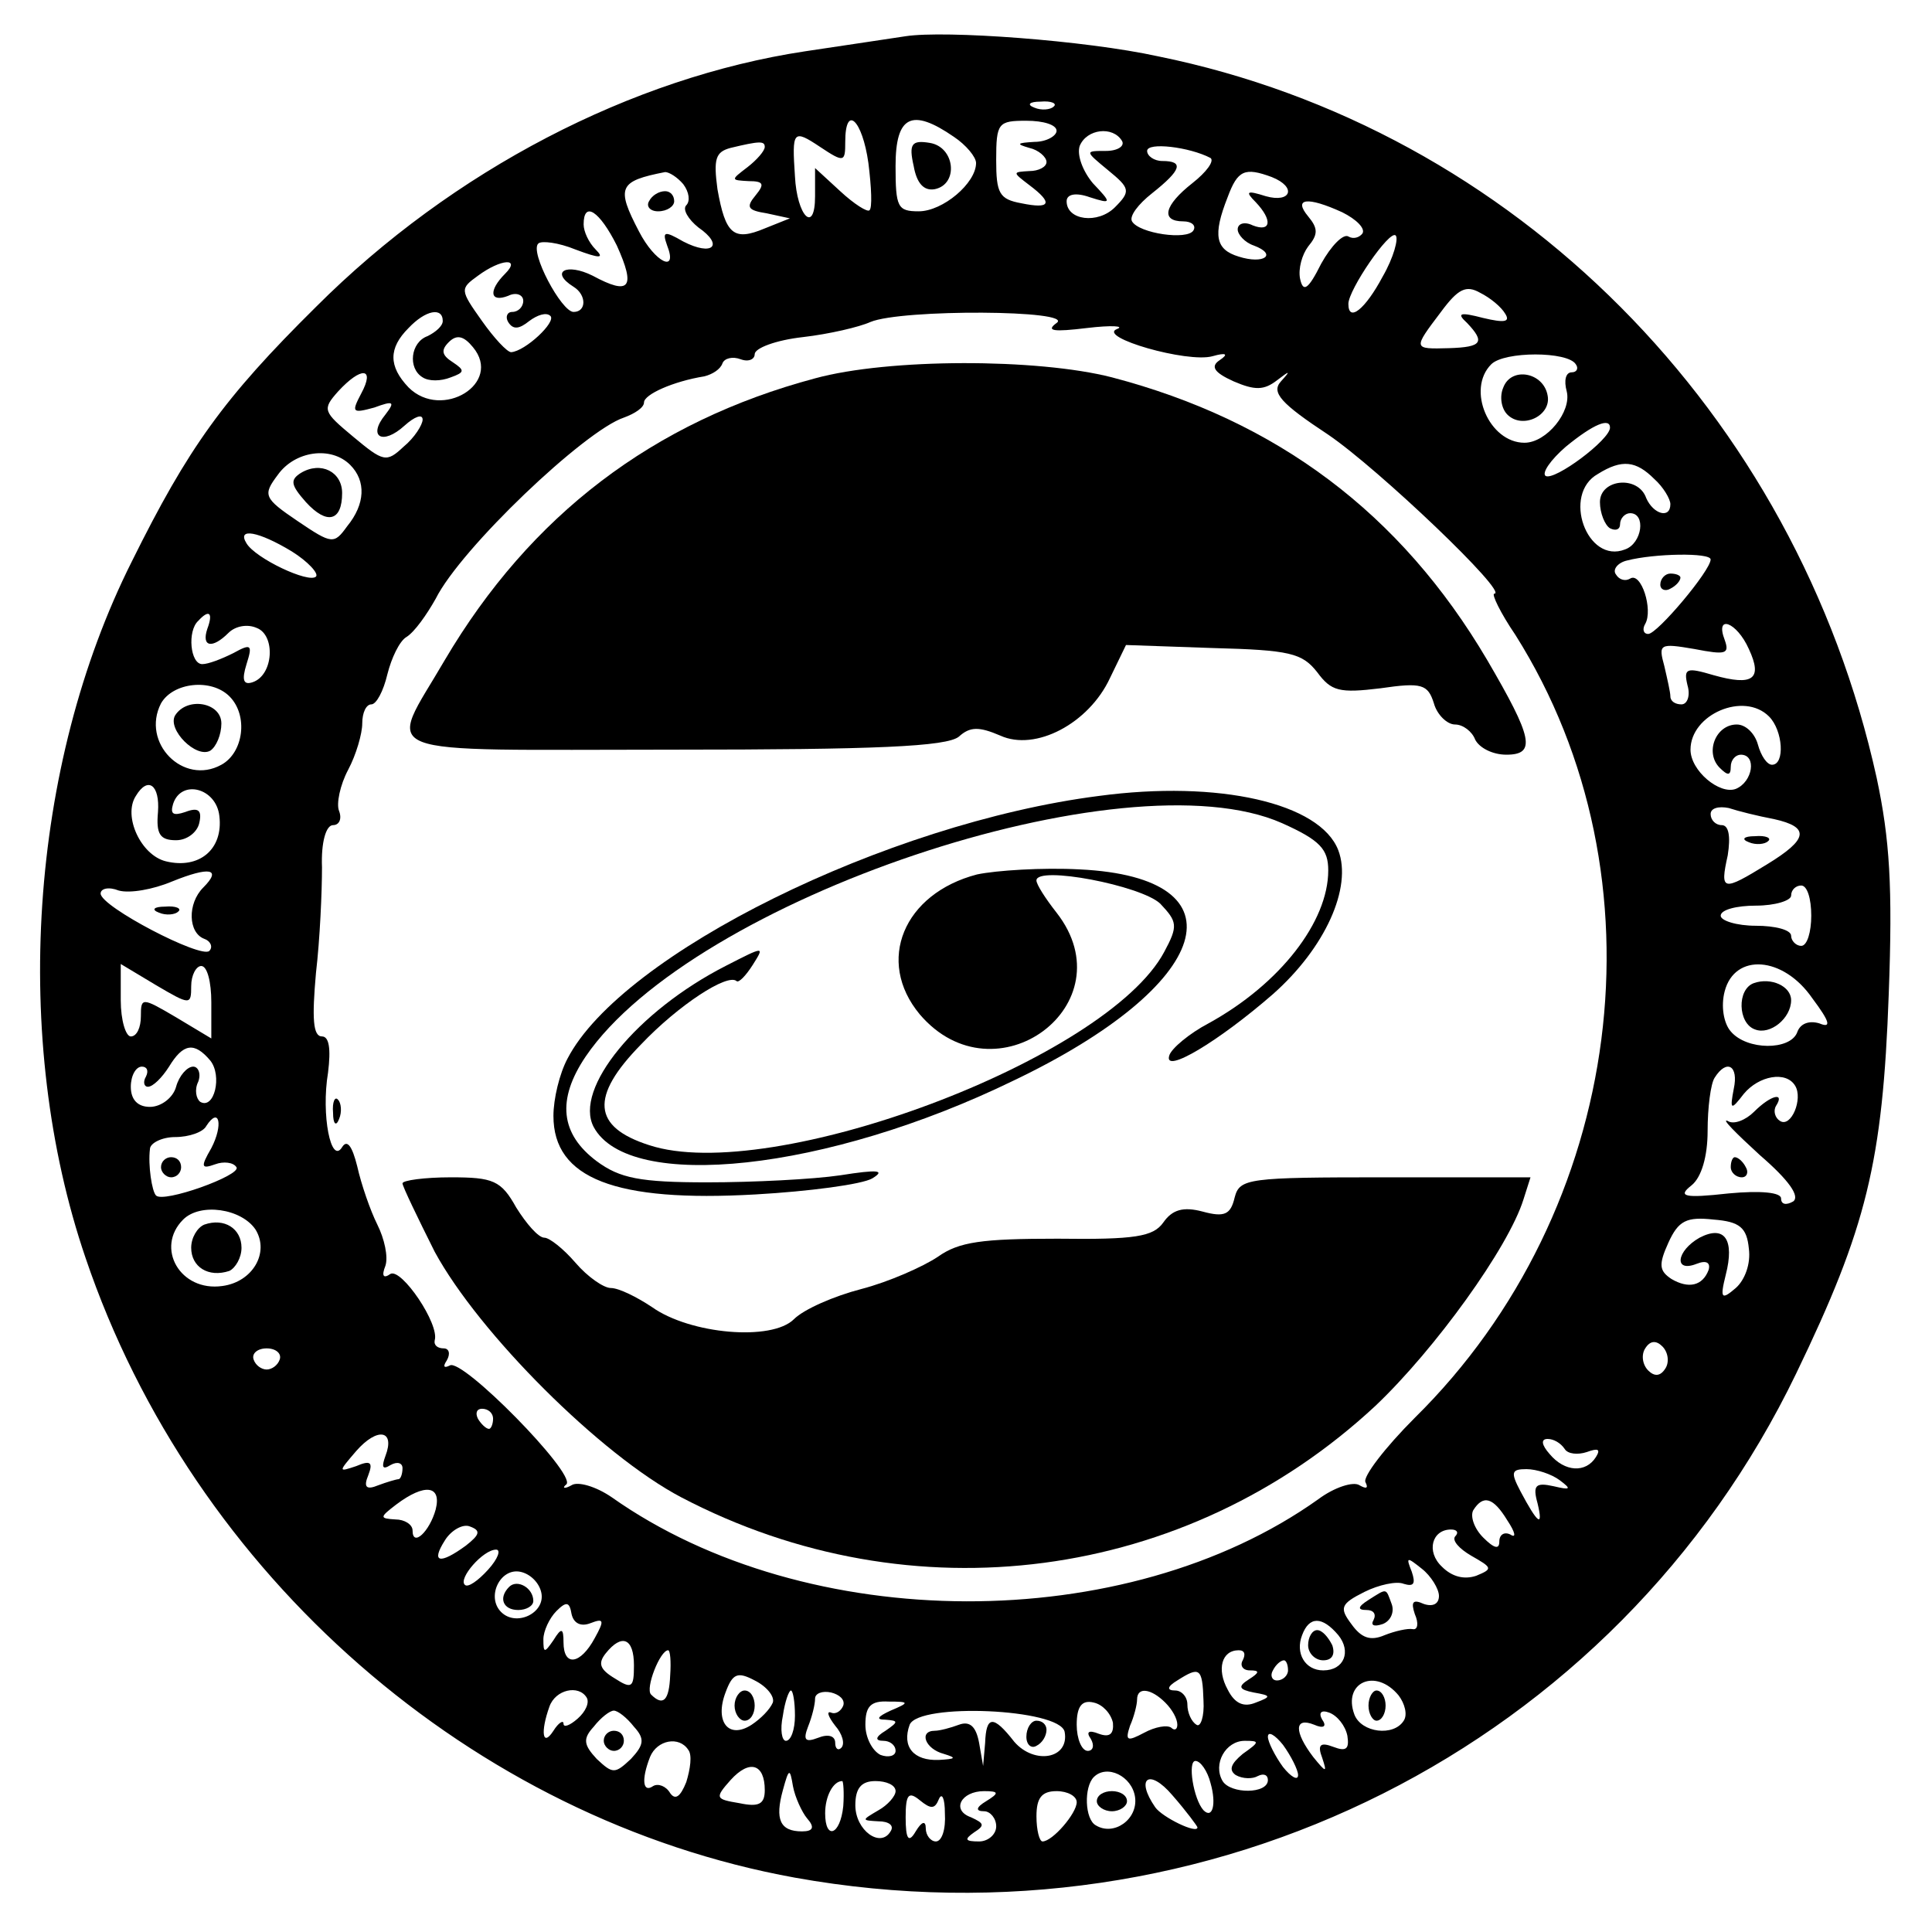
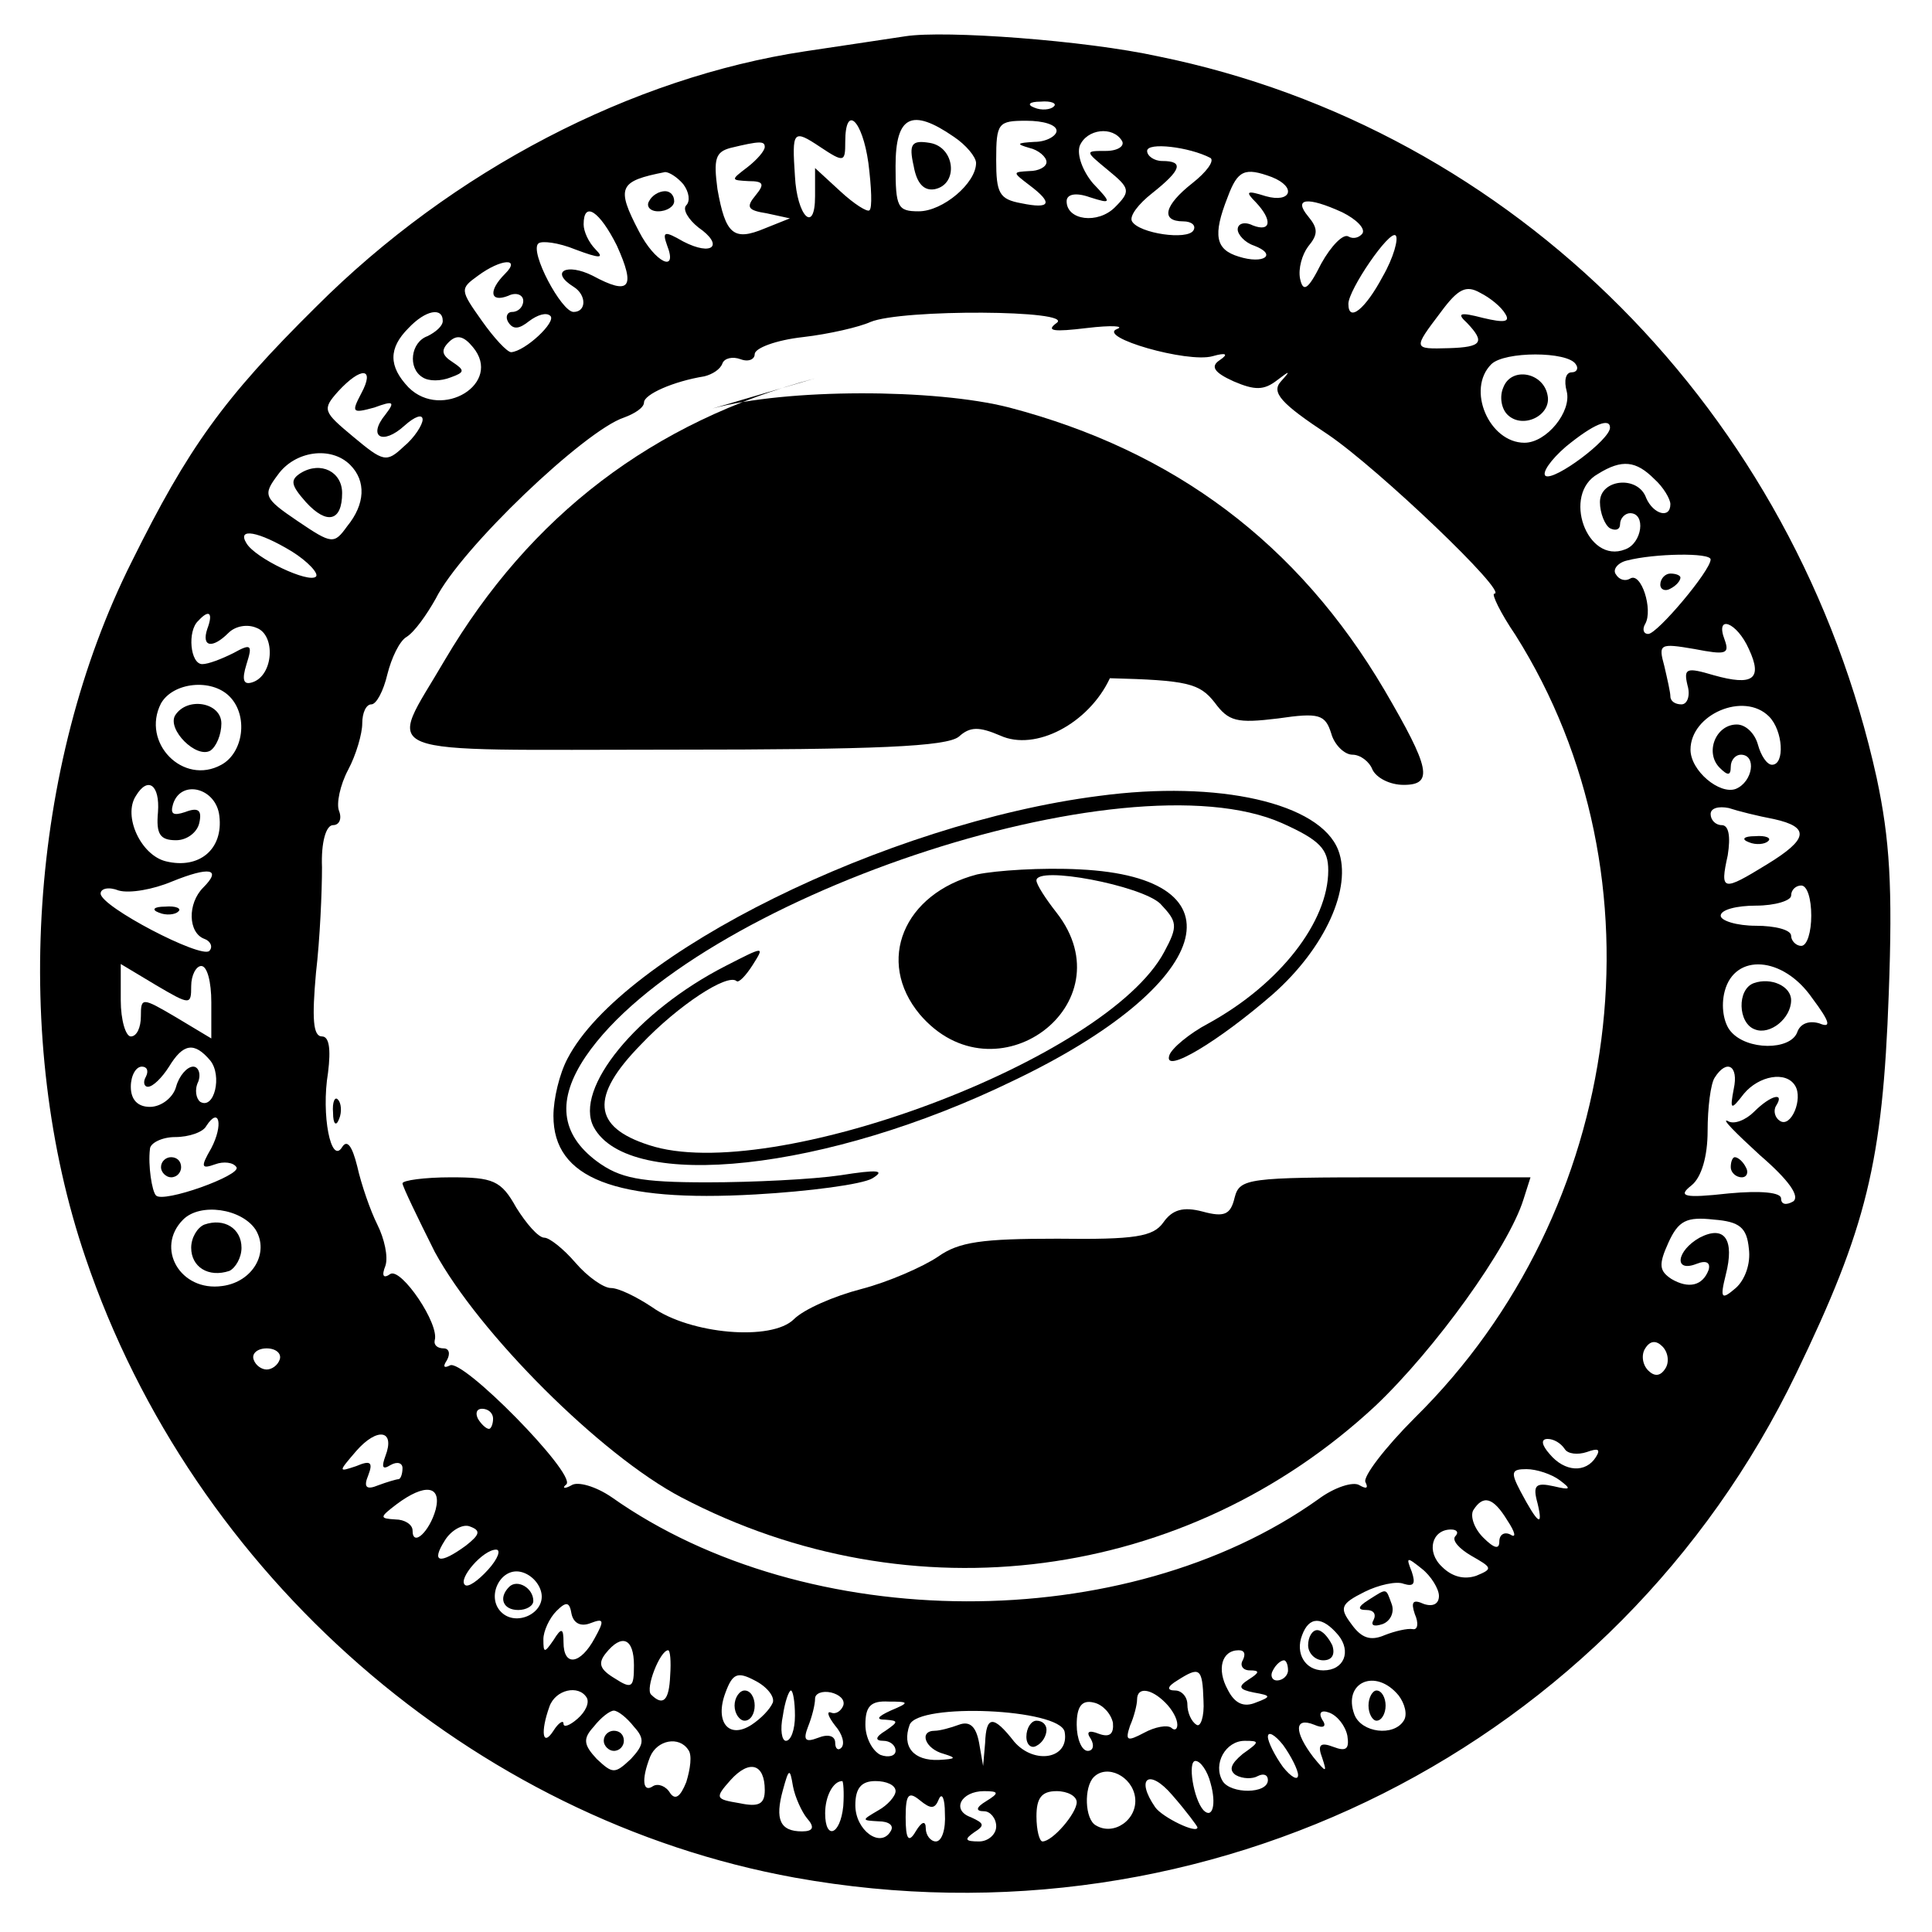
<svg xmlns="http://www.w3.org/2000/svg" version="1.0" width="192pt" height="192pt" viewBox="0 0 192 192" preserveAspectRatio="xMidYMid meet">
  <g transform="translate(0,192) scale(0.1,-0.1)" fill="#000000" stroke="none">
    <path d="M900 1884 c-14 -2 -59 -9 -100 -15 -172 -26 -350 -118 -486 -254 -92 -91 -127 -140 -183 -253 -102 -203 -120 -475 -46 -692 107 -316 385 -558 705 -616 411 -74 816 130 995 501 70 145 86 210 92 377 4 107 1 154 -12 215 -80 363 -360 645 -714 717 -73 16 -212 26 -251 20z m147 -70 c-3 -3 -12 -4 -19 -1 -8 3 -5 6 6 6 11 1 17 -2 13 -5z m-184 -56 c3 -24 4 -45 1 -47 -2 -2 -15 6 -29 19 l-25 23 0 -28 c0 -38 -18 -20 -20 20 -3 45 -2 47 25 29 24 -16 25 -15 25 5 0 38 17 22 23 -21z m85 26 c12 -8 22 -20 22 -26 0 -20 -33 -48 -57 -48 -21 0 -23 4 -23 45 0 50 16 58 58 29z m102 6 c0 -5 -10 -11 -22 -11 -17 -1 -19 -2 -5 -6 9 -2 17 -9 17 -14 0 -5 -8 -9 -17 -9 -17 -1 -17 -1 0 -14 24 -18 21 -24 -8 -18 -22 4 -25 10 -25 43 0 37 2 39 30 39 17 0 30 -4 30 -10z m65 -10 c3 -5 -4 -10 -16 -10 -21 0 -21 0 2 -19 22 -18 23 -21 7 -37 -17 -17 -48 -13 -48 6 0 7 9 9 23 4 22 -7 22 -6 3 14 -10 12 -16 28 -13 37 7 17 33 20 42 5z m-355 -6 c0 -4 -8 -13 -17 -20 -17 -13 -17 -13 1 -14 15 0 16 -3 7 -14 -10 -12 -8 -15 11 -18 l23 -5 -25 -10 c-31 -13 -39 -6 -47 39 -4 30 -2 37 13 41 29 7 34 7 34 1z m443 -11 c4 -3 -4 -14 -18 -25 -28 -22 -32 -38 -9 -38 8 0 13 -4 10 -9 -6 -10 -54 -3 -61 9 -3 5 6 17 20 28 29 23 32 32 10 32 -8 0 -15 5 -15 10 0 9 42 4 63 -7z m-524 -26 c6 -8 7 -17 3 -21 -4 -4 2 -14 12 -22 26 -18 14 -29 -15 -14 -19 11 -21 10 -16 -4 11 -28 -12 -17 -28 14 -23 44 -20 50 26 59 4 0 12 -5 18 -12z m585 7 c25 -10 19 -26 -6 -19 -19 6 -21 5 -10 -6 17 -18 15 -30 -3 -23 -8 4 -15 2 -15 -4 0 -5 7 -13 16 -16 24 -9 10 -19 -15 -11 -23 7 -26 21 -11 59 10 27 17 30 44 20z m70 -35 c14 -7 23 -16 20 -21 -3 -4 -9 -6 -14 -3 -5 3 -17 -9 -27 -27 -13 -26 -18 -29 -21 -15 -2 10 2 24 8 32 10 12 10 18 0 30 -15 18 -1 20 34 4z m-721 -33 c19 -42 13 -50 -24 -30 -26 13 -43 4 -19 -11 13 -8 13 -25 0 -25 -12 0 -44 60 -35 68 3 3 20 1 37 -6 24 -9 29 -9 20 0 -7 7 -12 18 -12 25 0 24 16 13 33 -21z m761 -31 c-17 -32 -34 -46 -34 -27 0 14 41 74 47 68 3 -3 -2 -22 -13 -41z m-872 3 c-17 -17 -15 -29 3 -22 8 4 15 1 15 -5 0 -6 -5 -11 -11 -11 -5 0 -7 -5 -4 -10 5 -8 11 -7 21 1 8 6 17 9 21 5 6 -6 -25 -35 -39 -36 -4 0 -17 14 -29 31 -22 31 -22 32 -4 45 23 17 43 18 27 2z m994 -40 c5 -8 -1 -9 -22 -4 -23 6 -27 5 -16 -5 18 -19 15 -24 -18 -25 -36 -1 -36 -1 -8 36 17 23 25 27 39 19 10 -5 21 -14 25 -21z m-1056 -7 c0 -5 -7 -11 -15 -15 -17 -6 -20 -32 -5 -41 6 -4 18 -4 28 0 14 5 14 7 2 15 -11 7 -12 12 -4 20 8 8 15 6 24 -5 30 -36 -31 -73 -64 -40 -20 21 -20 39 0 59 17 18 34 21 34 7z m610 -2 c-11 -8 -3 -9 30 -5 25 3 38 2 30 -1 -20 -8 70 -34 95 -27 14 4 16 2 7 -4 -9 -6 -6 -12 14 -21 21 -9 30 -9 43 1 13 10 14 10 4 -1 -10 -11 0 -22 47 -53 50 -34 180 -158 165 -158 -3 0 6 -19 21 -41 152 -241 109 -572 -100 -778 -30 -30 -52 -59 -49 -64 3 -6 1 -7 -6 -3 -6 4 -25 -2 -41 -14 -191 -136 -508 -135 -702 2 -16 11 -34 16 -40 12 -7 -4 -10 -3 -5 1 9 11 -104 126 -116 118 -6 -3 -7 -1 -3 5 4 7 2 12 -3 12 -6 0 -10 3 -9 8 5 16 -33 72 -44 66 -7 -5 -9 -2 -5 8 3 9 -1 27 -8 41 -7 14 -16 40 -20 58 -5 20 -10 27 -15 19 -11 -18 -21 32 -14 74 3 24 1 36 -6 36 -9 0 -10 18 -6 63 4 34 6 81 6 105 -1 25 4 42 11 42 6 0 9 6 6 14 -3 7 1 26 9 41 8 15 14 36 14 46 0 11 4 19 9 19 5 0 12 13 16 30 4 16 12 33 19 37 8 5 20 22 29 38 25 50 148 167 187 180 11 4 20 10 20 15 0 8 29 21 60 26 8 2 16 7 18 13 2 5 10 7 18 4 8 -3 14 0 14 5 0 6 21 14 48 17 26 3 56 10 67 15 31 13 204 12 185 -1z m516 -41 c3 -4 1 -8 -4 -8 -6 0 -8 -8 -5 -19 5 -20 -20 -51 -42 -51 -35 0 -58 53 -33 78 13 13 76 13 84 0z m-1207 -29 c-10 -19 -9 -20 13 -14 19 7 21 6 11 -7 -18 -22 -3 -31 19 -11 10 9 18 12 18 6 0 -5 -8 -18 -19 -27 -17 -16 -20 -15 -50 10 -30 25 -31 27 -15 45 23 25 37 24 23 -2z m1241 -34 c0 -12 -55 -53 -64 -48 -4 3 5 16 20 29 28 23 44 29 44 19z m-1252 -37 c16 -16 15 -39 -3 -61 -13 -18 -15 -18 -49 5 -34 23 -35 26 -20 46 17 24 53 29 72 10z m1296 -14 c9 -8 16 -20 16 -25 0 -15 -17 -10 -24 6 -8 23 -46 19 -46 -4 0 -11 5 -23 10 -26 6 -3 10 -1 10 4 0 6 5 11 10 11 16 0 12 -30 -5 -36 -38 -15 -63 55 -27 75 24 15 38 13 56 -5z m-1354 -72 c16 -10 27 -22 24 -25 -7 -7 -60 18 -69 33 -10 16 12 12 45 -8z m1410 -8 c0 -11 -53 -74 -62 -74 -5 0 -6 5 -3 10 8 14 -4 52 -15 45 -5 -3 -11 -1 -14 4 -4 5 2 12 11 14 27 7 83 8 83 1z m-1494 -69 c-6 -18 5 -20 21 -4 7 7 19 9 28 5 19 -7 17 -47 -4 -54 -9 -3 -11 2 -6 18 6 19 5 21 -13 11 -12 -6 -25 -11 -31 -11 -12 0 -15 33 -4 43 11 12 15 8 9 -8z m1532 -20 c14 -30 4 -37 -35 -26 -27 8 -30 7 -26 -10 3 -10 0 -19 -6 -19 -6 0 -11 3 -11 8 0 4 -3 17 -6 30 -6 22 -5 23 30 17 31 -6 35 -5 30 9 -10 26 12 18 24 -9z m-1510 -47 c19 -19 14 -56 -8 -68 -38 -21 -80 22 -60 61 12 21 50 25 68 7z m1530 -20 c14 -14 16 -48 3 -48 -5 0 -11 9 -14 20 -3 11 -12 20 -21 20 -21 0 -32 -28 -17 -43 8 -8 11 -8 11 1 0 7 5 12 10 12 16 0 12 -27 -5 -34 -16 -6 -45 18 -45 39 0 35 53 58 78 33z m-1601 -95 c-2 -22 2 -28 18 -28 11 0 21 8 23 17 3 13 -1 16 -14 11 -12 -4 -15 -2 -12 8 8 25 43 16 46 -12 4 -33 -20 -53 -53 -45 -25 6 -43 45 -30 65 12 20 24 11 22 -16z m1606 -7 c36 -8 34 -20 -7 -45 -44 -27 -47 -27 -39 9 3 19 1 30 -6 30 -6 0 -11 5 -11 11 0 6 8 8 18 6 9 -3 29 -8 45 -11z m-1561 -68 c-16 -16 -15 -45 1 -51 6 -2 9 -8 5 -12 -8 -8 -108 44 -108 57 0 5 8 7 18 3 11 -3 34 1 53 9 37 15 50 13 31 -6z m1598 -28 c0 -16 -4 -30 -10 -30 -5 0 -10 5 -10 10 0 6 -16 10 -35 10 -19 0 -35 5 -35 10 0 6 16 10 35 10 19 0 35 5 35 10 0 6 5 10 10 10 6 0 10 -13 10 -30z m-1610 -70 c0 11 5 20 10 20 6 0 10 -16 10 -36 l0 -36 -35 21 c-34 20 -35 20 -35 1 0 -11 -4 -20 -10 -20 -5 0 -10 16 -10 36 l0 36 35 -21 c34 -20 35 -20 35 -1z m1611 -12 c18 -24 19 -30 7 -25 -10 3 -19 0 -22 -9 -7 -18 -50 -18 -66 1 -7 8 -10 25 -6 40 10 38 58 35 87 -7z m-1592 -62 c12 -15 4 -49 -10 -41 -4 3 -6 12 -2 20 3 8 0 15 -5 15 -6 0 -14 -9 -17 -20 -3 -11 -15 -20 -26 -20 -12 0 -19 7 -19 20 0 11 5 20 11 20 5 0 7 -4 4 -10 -3 -5 -2 -10 2 -10 5 0 14 9 21 20 14 23 25 25 41 6z m1514 -28 c-4 -21 -3 -22 10 -5 15 18 42 23 51 8 8 -13 -4 -42 -15 -35 -5 3 -7 10 -4 15 9 14 -5 11 -22 -6 -8 -8 -20 -13 -26 -9 -7 3 8 -12 32 -34 29 -25 40 -41 33 -46 -7 -4 -12 -3 -12 3 0 6 -20 8 -52 5 -45 -5 -51 -3 -37 8 10 8 16 29 16 54 0 23 3 47 7 53 12 19 24 12 19 -11z m-1513 -59 c-11 -19 -10 -21 4 -16 8 3 18 2 21 -3 5 -8 -73 -36 -80 -28 -4 4 -8 30 -6 46 0 6 12 12 25 12 14 0 28 5 31 11 13 20 17 1 5 -22z m44 -81 c14 -23 -3 -52 -33 -56 -42 -6 -67 38 -39 66 17 17 58 11 72 -10z m1484 -19 c2 -15 -4 -31 -13 -39 -14 -12 -16 -11 -10 13 9 35 -1 50 -26 37 -23 -13 -26 -35 -3 -26 10 4 14 1 12 -6 -6 -16 -20 -19 -37 -9 -12 8 -13 14 -3 36 10 22 18 26 45 23 26 -2 33 -8 35 -29z m-83 -119 c-5 -8 -11 -8 -17 -2 -6 6 -7 16 -3 22 5 8 11 8 17 2 6 -6 7 -16 3 -22z m-1377 9 c-2 -6 -8 -10 -13 -10 -5 0 -11 4 -13 10 -2 6 4 11 13 11 9 0 15 -5 13 -11z m212 -59 c0 -5 -2 -10 -4 -10 -3 0 -8 5 -11 10 -3 6 -1 10 4 10 6 0 11 -4 11 -10z m-107 -37 c-4 -11 -3 -14 5 -9 7 4 12 2 12 -3 0 -6 -2 -11 -4 -11 -2 0 -12 -3 -20 -6 -12 -5 -15 -2 -10 10 5 13 2 15 -12 9 -18 -6 -18 -6 0 15 21 24 39 21 29 -5z m1172 7 c3 -5 13 -6 22 -3 11 4 14 3 9 -5 -10 -16 -31 -15 -46 3 -8 9 -9 15 -2 15 6 0 13 -4 17 -10z m-5 -31 c12 -9 11 -10 -6 -6 -18 4 -21 1 -16 -17 6 -25 0 -20 -17 12 -10 19 -9 22 6 22 10 0 25 -5 33 -11z m-1117 -29 c-6 -22 -23 -38 -23 -21 0 6 -8 11 -17 11 -16 1 -16 2 1 15 28 21 45 19 39 -5z m1065 -11 c8 -12 9 -18 3 -14 -6 3 -11 0 -11 -7 0 -8 -5 -7 -16 4 -9 9 -13 21 -10 27 10 16 20 13 34 -10z m-1035 -25 c-26 -19 -35 -17 -21 5 6 10 18 17 25 14 11 -4 10 -8 -4 -19z m983 9 c-3 -4 4 -12 16 -19 21 -12 22 -13 5 -20 -12 -4 -24 -1 -34 9 -16 15 -10 37 9 37 6 0 8 -3 4 -7z m-961 -33 c-10 -11 -20 -18 -23 -15 -7 6 18 35 31 35 5 0 2 -9 -8 -20z m945 -26 c0 -8 -6 -11 -15 -8 -11 5 -13 2 -9 -10 4 -9 3 -16 -2 -15 -5 1 -18 -2 -28 -6 -14 -6 -23 -3 -33 11 -12 16 -11 20 13 32 14 7 32 11 39 8 10 -3 12 0 8 12 -6 15 -5 15 10 3 9 -7 17 -20 17 -27z m-892 3 c4 -20 -25 -34 -40 -19 -15 15 -1 44 19 40 10 -2 19 -11 21 -21z m49 -30 c13 5 14 3 4 -15 -14 -26 -31 -29 -31 -4 0 14 -2 15 -10 2 -9 -13 -10 -13 -10 1 0 8 6 21 13 28 10 10 13 9 15 -3 2 -9 9 -13 19 -9z m743 -12 c13 -16 6 -35 -15 -35 -18 0 -28 17 -21 35 7 19 20 19 36 0z m-700 -30 c0 -22 -2 -24 -19 -13 -15 9 -17 15 -9 25 16 20 28 15 28 -12z m36 -10 c-1 -25 -7 -31 -19 -19 -6 6 9 44 17 44 2 0 3 -11 2 -25z m569 15 c-3 -5 0 -10 7 -10 10 0 10 -2 -1 -9 -11 -7 -10 -10 5 -13 17 -3 18 -4 2 -10 -12 -5 -21 -1 -28 13 -11 20 -6 39 11 39 6 0 7 -4 4 -10z m45 -10 c0 -5 -5 -10 -11 -10 -5 0 -7 5 -4 10 3 6 8 10 11 10 2 0 4 -4 4 -10z m-512 -32 c-3 -7 -12 -16 -21 -22 -23 -15 -37 3 -26 32 7 19 12 21 29 12 12 -6 20 -16 18 -22z m428 2 c1 -16 -3 -27 -7 -24 -5 3 -9 12 -9 20 0 8 -6 14 -12 14 -9 0 -8 4 2 10 22 14 25 13 26 -20z m194 5 c6 -8 9 -19 5 -25 -10 -16 -42 -12 -49 6 -12 32 21 47 44 19z m-807 -2 c3 -5 -1 -14 -9 -21 -8 -7 -14 -9 -14 -5 0 4 -5 1 -10 -7 -11 -17 -13 -1 -4 24 6 17 29 22 37 9z m207 -18 c0 -14 -4 -25 -9 -25 -4 0 -6 11 -3 25 2 14 6 25 8 25 2 0 4 -11 4 -25z m48 10 c-2 -5 -7 -9 -12 -7 -5 2 -3 -4 4 -13 7 -8 10 -18 6 -22 -3 -3 -6 -1 -6 5 0 7 -7 9 -17 5 -13 -5 -15 -2 -10 11 4 10 7 22 7 28 0 5 7 8 16 6 8 -2 14 -7 12 -13z m320 3 c7 -7 12 -16 12 -22 0 -5 -3 -6 -6 -3 -4 3 -16 1 -27 -5 -17 -9 -19 -8 -14 7 4 9 7 21 7 26 0 13 14 11 28 -3z m-273 -8 c-13 -6 -15 -9 -5 -9 13 -1 13 -2 0 -11 -10 -6 -11 -10 -2 -10 6 0 12 -4 12 -10 0 -5 -7 -7 -15 -4 -8 4 -15 17 -15 30 0 18 5 24 23 23 21 0 21 -1 2 -9z m221 -12 c1 -11 -3 -15 -14 -11 -10 4 -13 2 -8 -5 4 -7 2 -12 -3 -12 -6 0 -11 12 -11 26 0 18 5 25 17 22 9 -2 17 -11 19 -20z m-476 -4 c11 -12 10 -18 -3 -32 -16 -15 -18 -15 -34 0 -13 14 -14 20 -3 32 7 9 16 16 20 16 4 0 13 -7 20 -16z m428 -5 c5 -27 -30 -33 -50 -10 -21 27 -28 26 -29 -1 l-2 -23 -4 23 c-3 16 -9 22 -20 18 -8 -3 -19 -6 -24 -6 -16 0 -10 -18 9 -23 13 -4 12 -5 -5 -6 -25 -1 -37 13 -29 35 9 22 149 16 154 -7z m281 -4 c2 -13 -1 -16 -14 -11 -13 5 -16 2 -11 -11 5 -15 4 -15 -9 1 -19 25 -19 40 1 32 9 -4 13 -2 8 5 -4 7 -1 10 7 7 8 -3 16 -13 18 -23z m-49 -39 c0 -6 -7 -2 -15 8 -8 11 -15 25 -15 30 0 6 7 2 15 -8 8 -11 15 -25 15 -30z m-606 25 c4 -5 2 -19 -2 -32 -6 -15 -11 -18 -16 -11 -4 7 -12 10 -17 7 -10 -7 -12 6 -3 29 7 17 29 21 38 7z m551 -4 c-12 -10 -14 -16 -7 -21 7 -4 17 -4 22 -1 6 3 10 1 10 -4 0 -14 -37 -14 -45 -1 -10 17 3 40 22 40 15 0 15 -1 -2 -13z m-475 -36 c0 -14 -6 -17 -25 -13 -24 4 -25 5 -9 23 19 21 34 16 34 -10z m443 7 c6 -21 2 -36 -7 -27 -10 11 -16 49 -8 49 5 0 12 -10 15 -22z m-401 -35 c8 -9 6 -13 -5 -13 -22 0 -27 12 -19 41 6 22 7 22 10 4 2 -11 9 -26 14 -32z m326 21 c3 -22 -21 -39 -39 -28 -11 6 -12 38 -2 48 13 13 38 1 41 -20z m62 -30 c0 -7 -35 10 -42 20 -20 29 -6 39 17 12 14 -16 25 -31 25 -32z m-352 21 c-3 -29 -18 -34 -18 -7 0 17 8 32 17 32 1 0 2 -11 1 -25z m52 15 c0 -5 -8 -14 -17 -19 -17 -10 -17 -10 0 -11 10 0 16 -4 12 -10 -10 -17 -35 1 -35 26 0 17 6 24 20 24 11 0 20 -4 20 -10z m43 -8 c3 7 6 1 6 -14 1 -16 -3 -28 -9 -28 -5 0 -10 6 -10 13 0 8 -4 7 -10 -3 -7 -12 -10 -8 -10 14 0 23 3 26 14 17 11 -9 15 -9 19 1z m47 -2 c-10 -6 -11 -10 -2 -10 6 0 12 -7 12 -15 0 -8 -8 -15 -17 -15 -14 0 -15 2 -5 9 11 7 10 9 -3 15 -20 7 -10 26 13 26 15 0 15 -2 2 -10z m90 -1 c0 -11 -24 -39 -34 -39 -3 0 -6 11 -6 25 0 18 5 25 20 25 11 0 20 -5 20 -11z" />
    <path d="M908 1755 c3 -17 10 -25 21 -23 24 5 20 42 -5 46 -18 3 -21 -1 -16 -23z" />
    <path d="M645 1720 c-3 -5 1 -10 9 -10 9 0 16 5 16 10 0 6 -4 10 -9 10 -6 0 -13 -4 -16 -10z" />
-     <path d="M810 1544 c-161 -43 -283 -136 -368 -280 -57 -98 -79 -89 227 -89 201 0 272 3 284 13 11 10 20 10 41 1 35 -16 88 12 109 57 l16 33 86 -3 c77 -2 89 -5 104 -24 14 -19 22 -21 63 -16 41 6 47 4 53 -15 3 -11 13 -21 21 -21 8 0 17 -7 20 -15 4 -8 17 -15 31 -15 30 0 26 17 -19 94 -86 146 -209 238 -373 281 -74 19 -222 19 -295 -1z" />
+     <path d="M810 1544 c-161 -43 -283 -136 -368 -280 -57 -98 -79 -89 227 -89 201 0 272 3 284 13 11 10 20 10 41 1 35 -16 88 12 109 57 c77 -2 89 -5 104 -24 14 -19 22 -21 63 -16 41 6 47 4 53 -15 3 -11 13 -21 21 -21 8 0 17 -7 20 -15 4 -8 17 -15 31 -15 30 0 26 17 -19 94 -86 146 -209 238 -373 281 -74 19 -222 19 -295 -1z" />
    <path d="M1092 1129 c-211 -27 -474 -157 -528 -261 -8 -15 -14 -40 -14 -57 0 -62 61 -86 201 -78 53 3 106 10 116 16 13 8 6 9 -32 3 -27 -4 -87 -7 -132 -7 -67 0 -87 4 -110 21 -36 27 -40 61 -11 104 106 156 536 301 692 232 38 -17 46 -26 46 -47 0 -51 -48 -113 -119 -152 -19 -10 -37 -25 -39 -32 -6 -19 49 14 103 61 52 46 79 106 65 143 -18 47 -119 70 -238 54z" />
    <path d="M971 1051 c-73 -19 -101 -86 -57 -139 75 -88 207 10 136 101 -11 14 -20 28 -20 32 0 15 104 -5 123 -23 17 -18 18 -22 4 -48 -57 -107 -391 -232 -512 -192 -56 18 -59 48 -8 100 37 39 86 71 95 63 2 -2 9 5 16 16 12 19 12 19 -27 -1 -88 -45 -151 -122 -131 -160 35 -65 232 -44 417 46 199 95 232 202 66 210 -37 2 -83 -1 -102 -5z" />
    <path d="M331 814 c0 -11 3 -14 6 -6 3 7 2 16 -1 19 -3 4 -6 -2 -5 -13z" />
    <path d="M400 744 c0 -3 15 -34 32 -68 44 -81 165 -202 245 -244 229 -120 502 -84 690 91 59 56 132 157 147 205 l7 22 -144 0 c-137 0 -145 -1 -150 -20 -4 -17 -10 -20 -32 -14 -19 5 -30 2 -39 -11 -10 -14 -28 -17 -105 -16 -75 0 -98 -3 -119 -18 -15 -10 -49 -25 -76 -32 -27 -7 -57 -20 -67 -30 -22 -22 -103 -15 -141 12 -15 10 -33 19 -41 19 -7 0 -23 11 -35 25 -12 14 -26 25 -31 25 -6 0 -18 14 -28 30 -15 27 -23 30 -65 30 -26 0 -48 -3 -48 -6z" />
    <path d="M1494 1535 c-4 -9 -2 -21 4 -27 15 -15 44 -1 40 19 -4 23 -36 29 -44 8z" />
    <path d="M299 1450 c-11 -7 -10 -12 5 -29 21 -23 36 -19 36 9 0 21 -21 32 -41 20z" />
    <path d="M1650 1339 c0 -5 5 -7 10 -4 6 3 10 8 10 11 0 2 -4 4 -10 4 -5 0 -10 -5 -10 -11z" />
    <path d="M174 1209 c-8 -14 21 -43 35 -35 6 4 11 16 11 27 0 21 -34 27 -46 8z" />
    <path d="M1738 1083 c7 -3 16 -2 19 1 4 3 -2 6 -13 5 -11 0 -14 -3 -6 -6z" />
    <path d="M158 1013 c7 -3 16 -2 19 1 4 3 -2 6 -13 5 -11 0 -14 -3 -6 -6z" />
    <path d="M1743 943 c-17 -6 -16 -40 1 -46 15 -6 36 11 36 29 0 14 -20 23 -37 17z" />
    <path d="M1720 760 c0 -5 5 -10 11 -10 5 0 7 5 4 10 -3 6 -8 10 -11 10 -2 0 -4 -4 -4 -10z" />
    <path d="M160 760 c0 -5 5 -10 10 -10 6 0 10 5 10 10 0 6 -4 10 -10 10 -5 0 -10 -4 -10 -10z" />
    <path d="M203 703 c-7 -3 -13 -13 -13 -23 0 -19 17 -30 38 -23 6 3 12 13 12 23 0 19 -17 30 -37 23z" />
    <path d="M1360 330 c-11 -7 -11 -10 -2 -10 7 0 10 -4 7 -10 -3 -5 0 -7 9 -4 8 3 12 12 9 20 -6 16 -4 16 -23 4z" />
    <path d="M506 343 c-11 -11 -6 -23 9 -23 8 0 15 4 15 9 0 13 -16 22 -24 14z" />
    <path d="M1300 285 c0 -8 7 -15 15 -15 9 0 12 6 9 15 -4 8 -10 15 -15 15 -5 0 -9 -7 -9 -15z" />
    <path d="M730 225 c0 -8 5 -15 10 -15 6 0 10 7 10 15 0 8 -4 15 -10 15 -5 0 -10 -7 -10 -15z" />
    <path d="M1360 225 c0 -8 4 -15 8 -15 5 0 9 7 9 15 0 8 -4 15 -9 15 -4 0 -8 -7 -8 -15z" />
    <path d="M600 190 c0 -5 5 -10 10 -10 6 0 10 5 10 10 0 6 -4 10 -10 10 -5 0 -10 -4 -10 -10z" />
    <path d="M1020 194 c0 -8 5 -12 10 -9 6 3 10 10 10 16 0 5 -4 9 -10 9 -5 0 -10 -7 -10 -16z" />
-     <path d="M1090 130 c0 -5 7 -10 15 -10 8 0 15 5 15 10 0 6 -7 10 -15 10 -8 0 -15 -4 -15 -10z" />
  </g>
</svg>